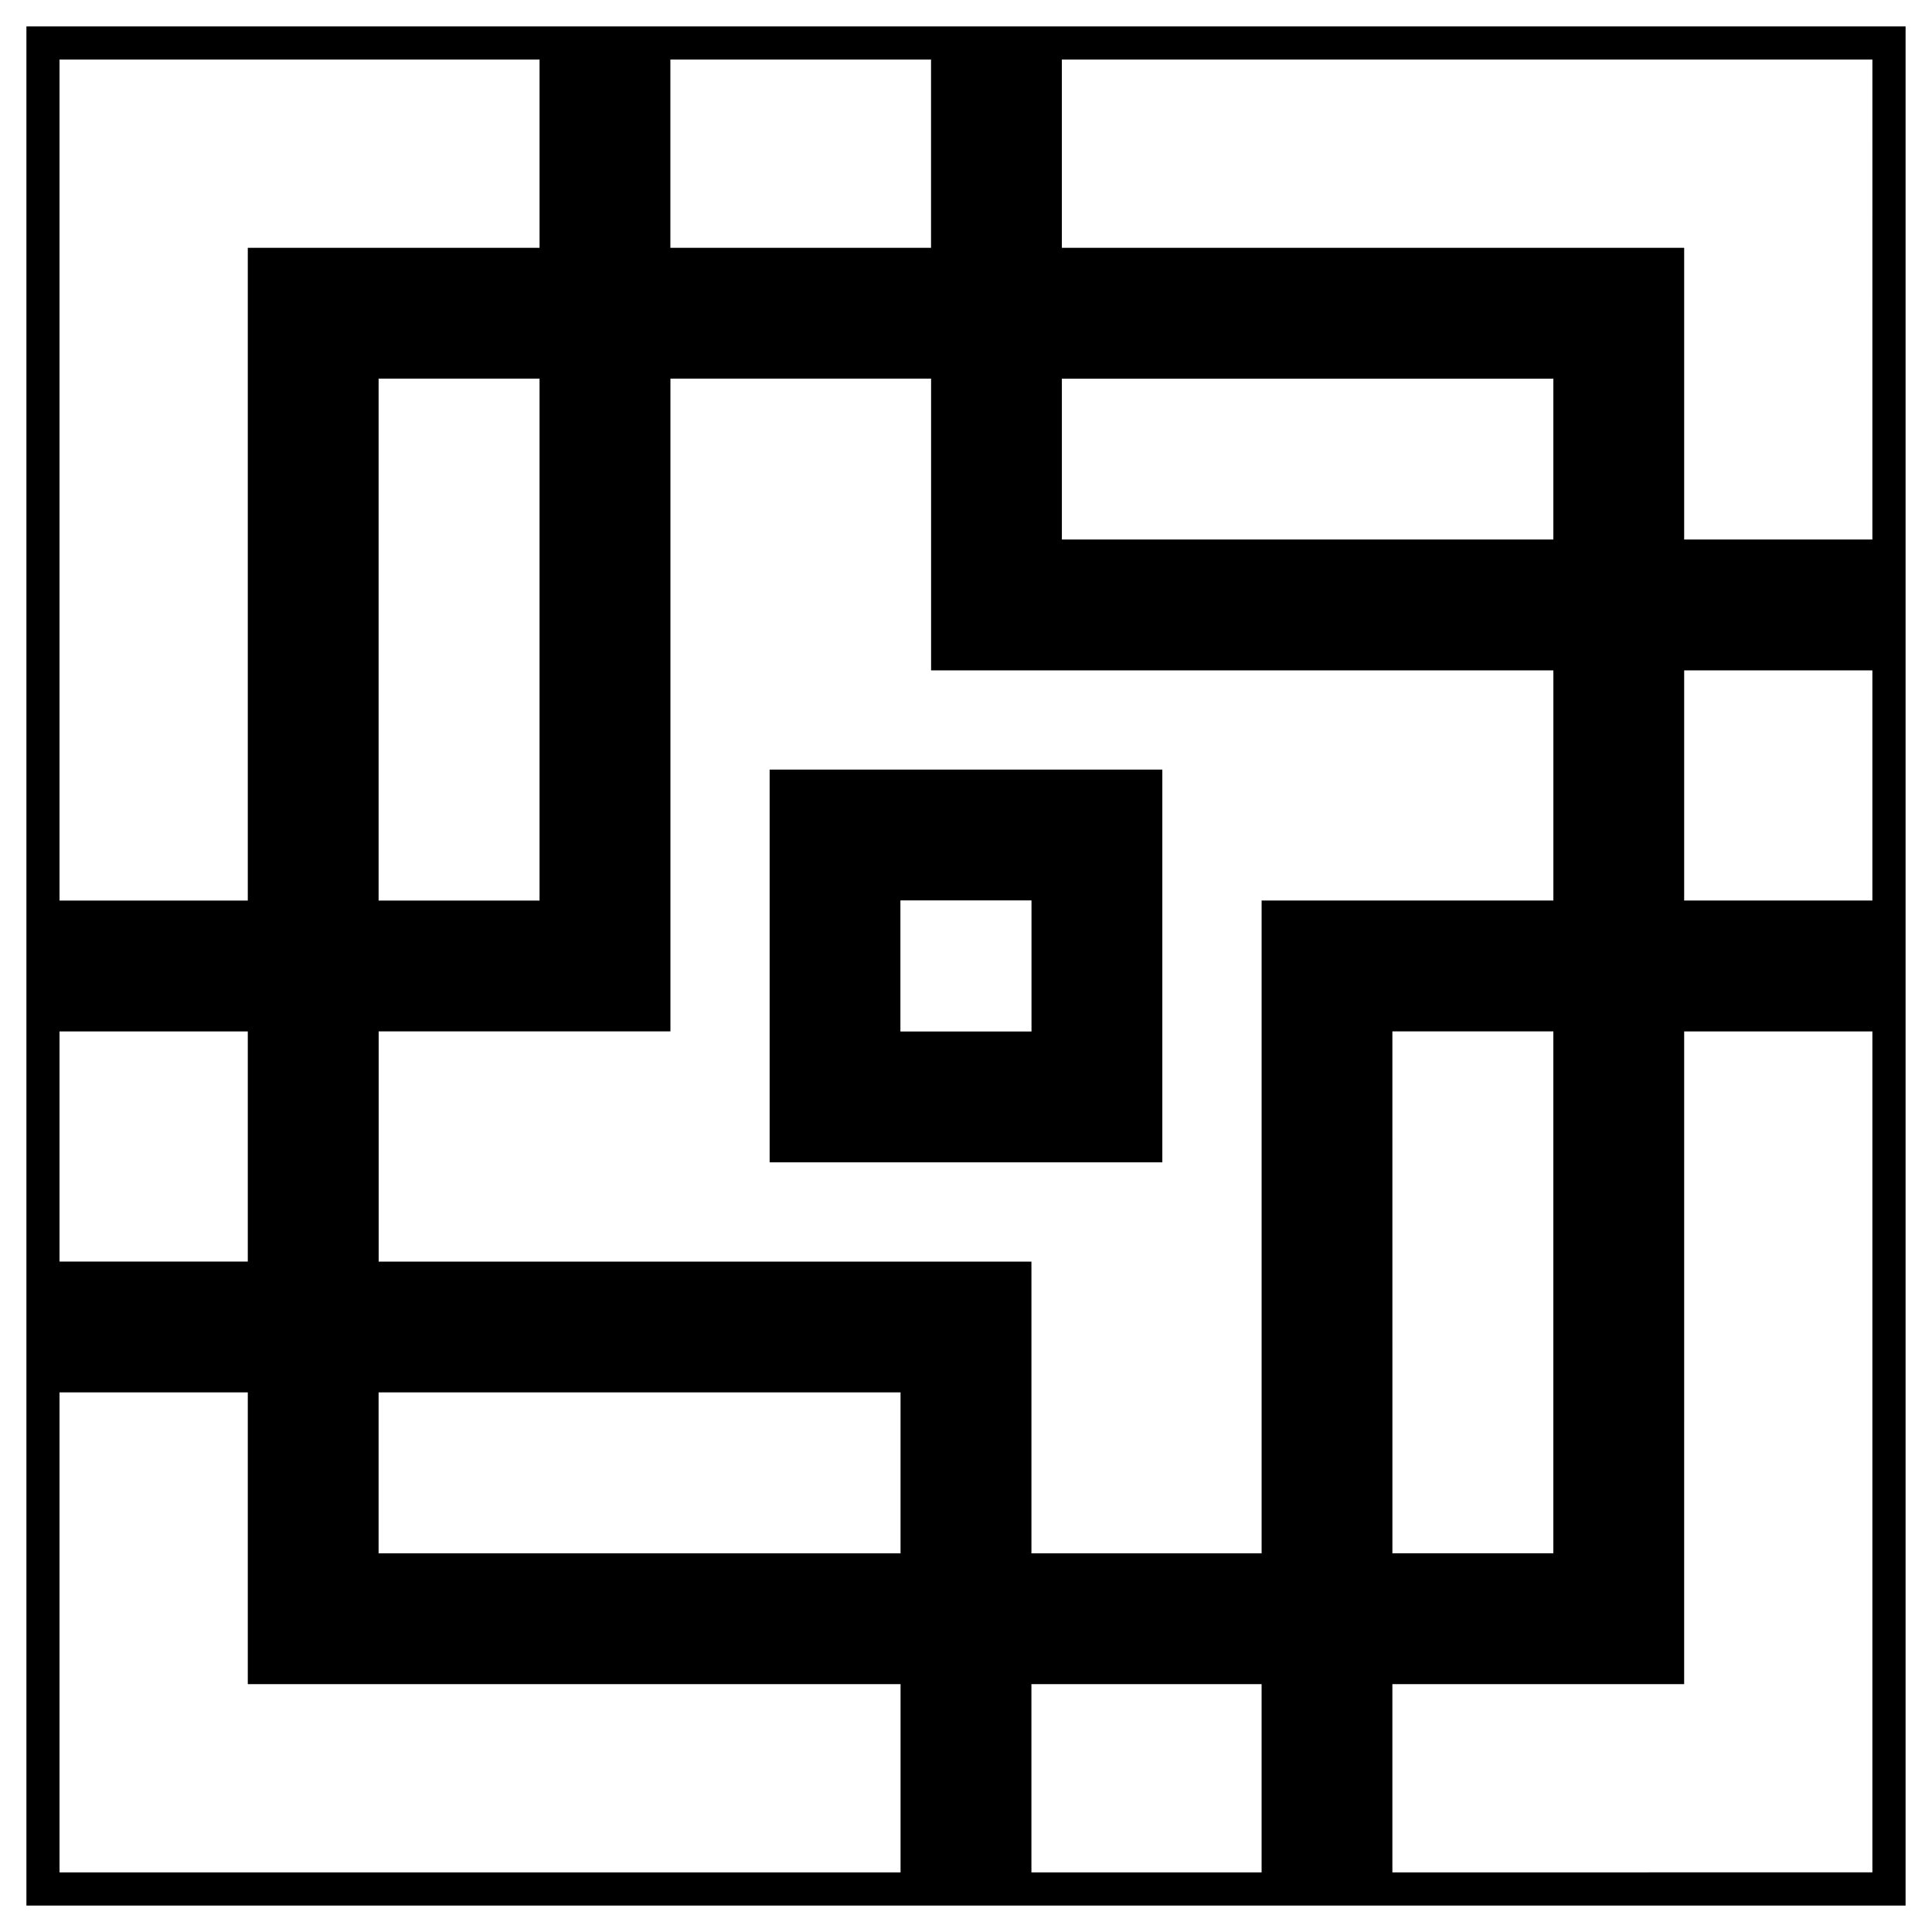
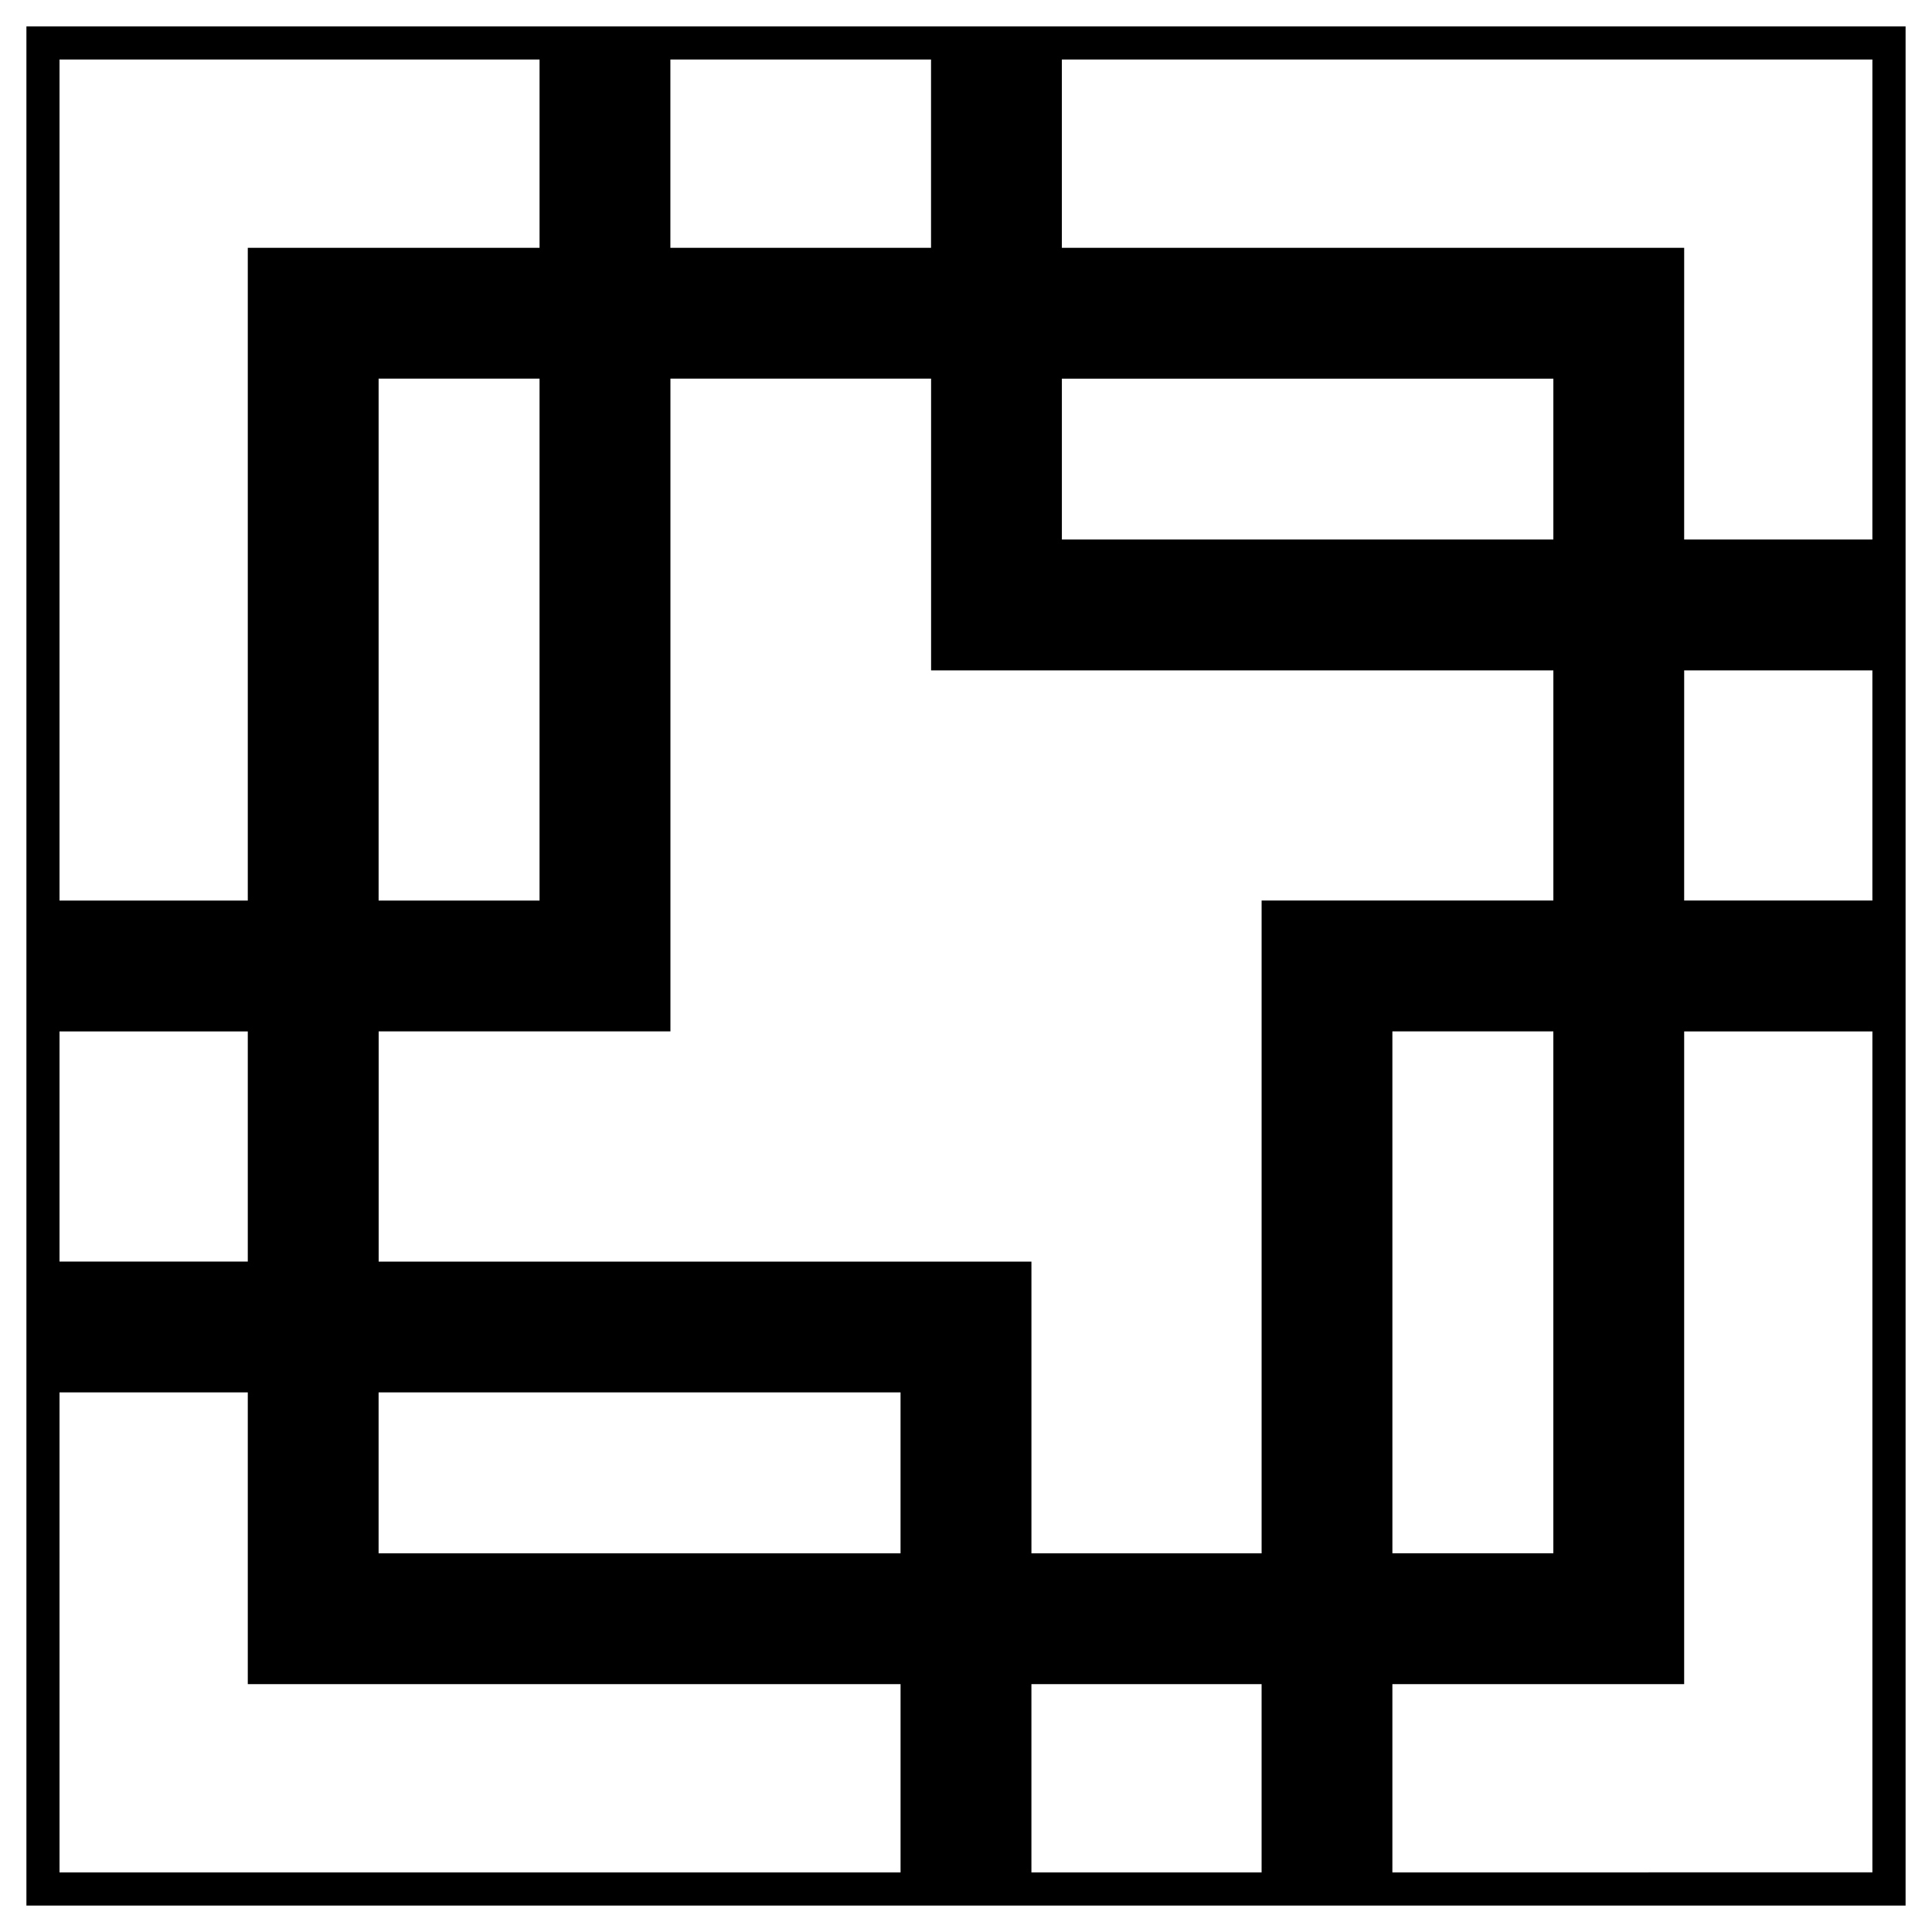
<svg xmlns="http://www.w3.org/2000/svg" fill="#000000" width="800px" height="800px" version="1.1" viewBox="144 144 512 512">
  <g>
    <path d="m151 151v498h498v-498zm489.2 135.98h-49.879l0.004-77.312h-164.92v-49.891h214.8zm0 34.676v60.996h-49.879l0.004-60.996zm-161.86 61v172.99h-61v-77.309h-172.99v-61.008h77.32v-172.99h69.078v77.32h164.91v60.992h-77.312zm77.312 34.672v138.31h-42.652l-0.004-138.31zm-173 138.32h-138.32v-42.648h138.32zm95.684 84.555h-61v-49.887h61zm-234-257.54v-138.32h42.648v138.31h-42.648zm77.32-222.88h69.078v49.887h-69.078zm103.75 127.2v-42.637h130.25v42.637zm-138.42-127.2v49.887h-77.32v172.99h-49.891v-222.88zm-77.32 257.55v60.996h-49.891v-60.996zm-49.891 95.668h49.891v77.316h172.99v49.887h-222.88zm353.22 127.2v-49.887h77.324l0.004-172.98h49.879v222.86l-127.21 0.004z" />
-     <path d="m347.96 452.03h104.07v-104.08h-104.07zm34.656-69.414h34.742v34.742h-34.742z" />
  </g>
</svg>